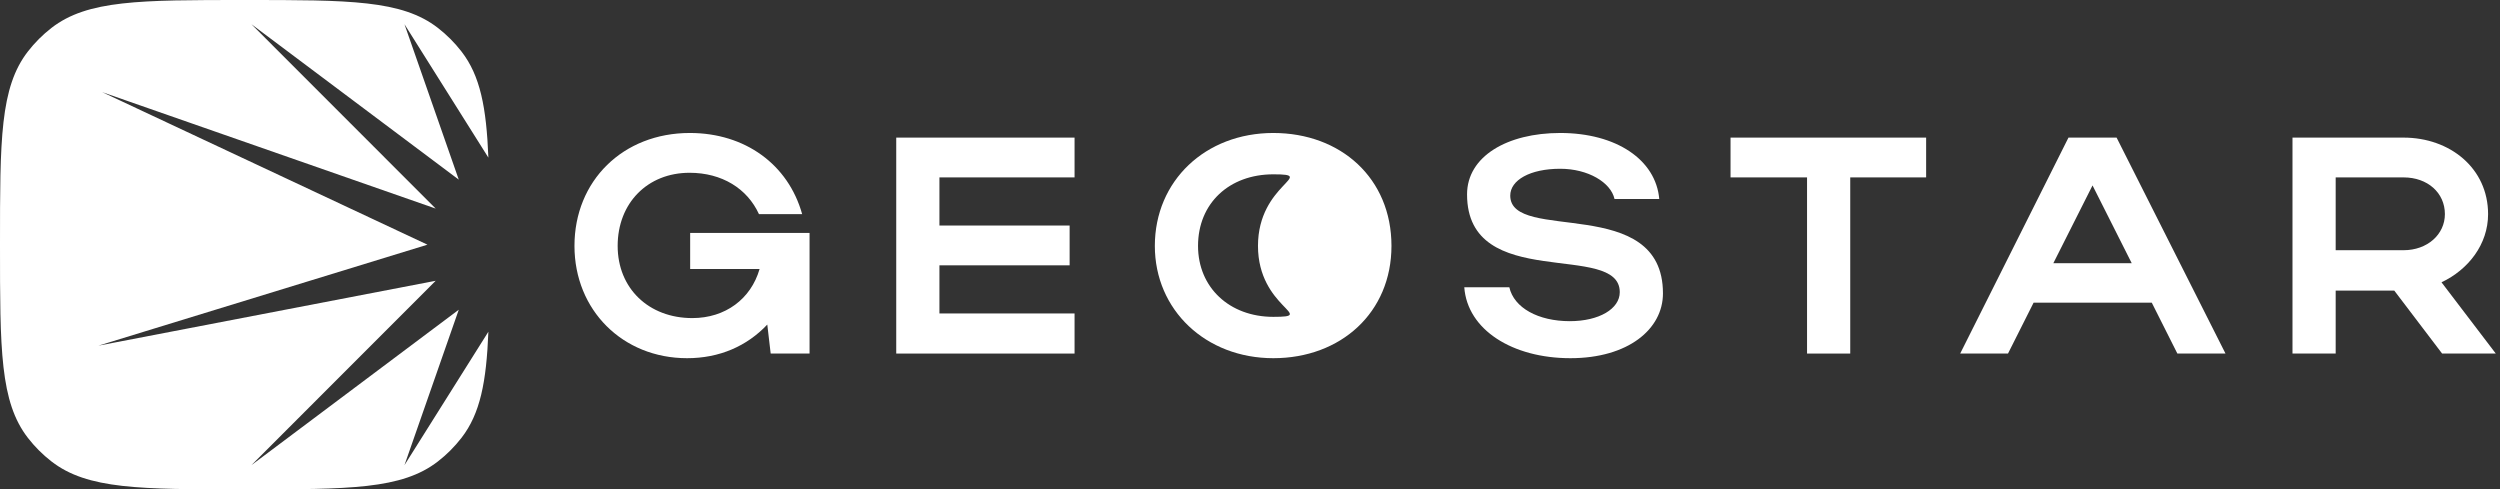
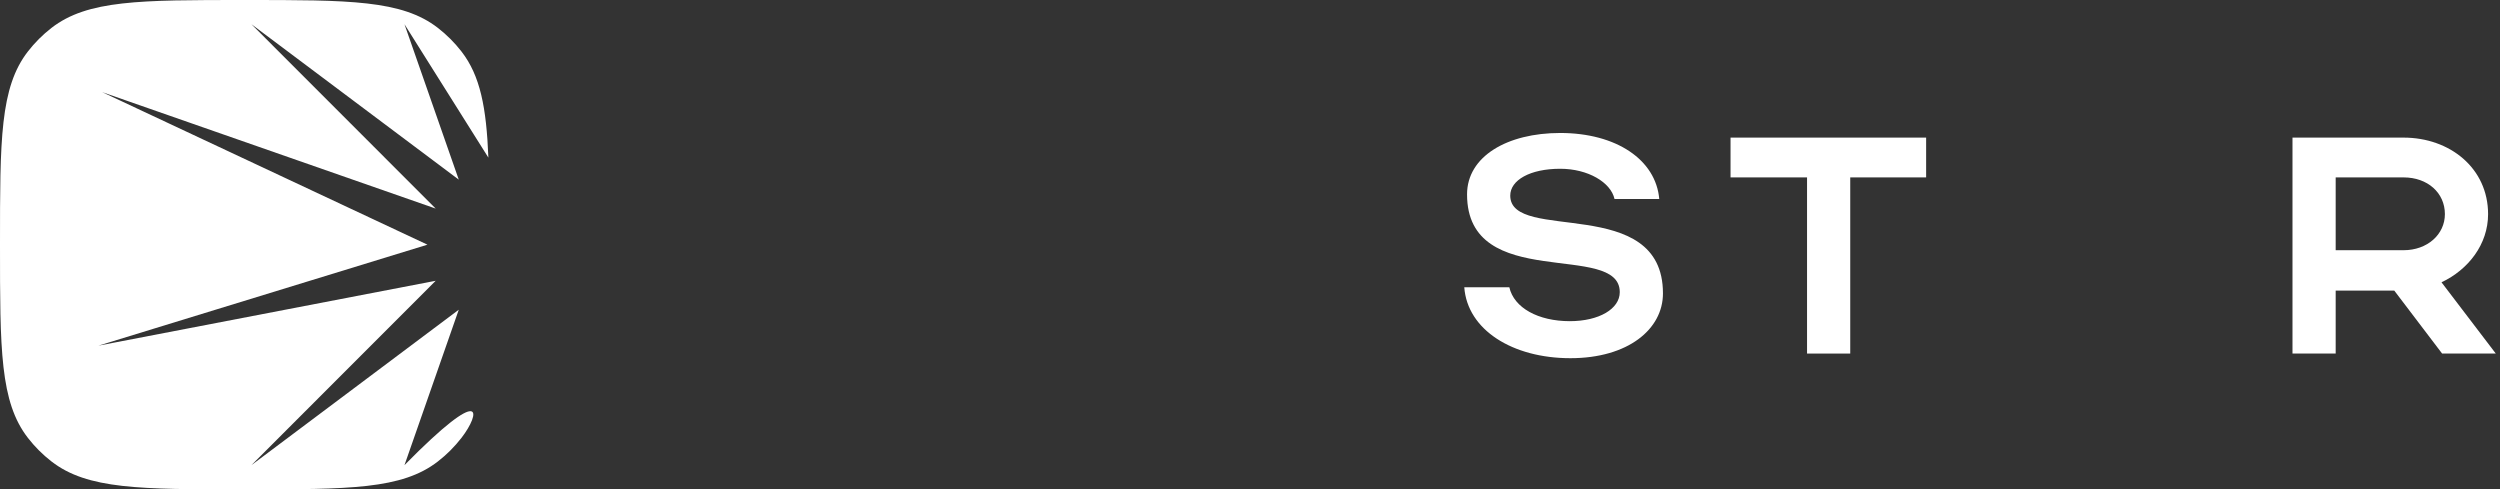
<svg xmlns="http://www.w3.org/2000/svg" width="470" height="92" viewBox="0 0 470 92" fill="none">
  <rect x="0" y="0" width="470" height="92" fill="#333333" stroke="none" />
-   <path d="M46 0C65.706 0 75.559 0 82.322 5.246C83.979 6.531 85.469 8.021 86.754 9.678C90.29 14.236 91.441 20.198 91.816 29.635L76.041 4.556L86.249 33.773L47.272 4.556L81.909 39.214L19.206 17.319L80.36 46L18.5 64.985L81.909 52.786L47.272 87.444L86.249 58.227L76.041 87.444L91.816 62.364C91.441 71.801 90.29 77.764 86.754 82.322C85.469 83.979 83.979 85.469 82.322 86.754C75.559 92 65.706 92 46 92C26.294 92 16.441 92 9.678 86.754C8.021 85.469 6.531 83.979 5.246 82.322C0 75.559 0 65.706 0 46C0 26.294 0 16.441 5.246 9.678C6.531 8.021 8.021 6.531 9.678 5.246C16.441 0 26.294 0 46 0Z" fill="white" />
-   <path d="M116.12 46.228C116.12 54.232 121.978 59.8 130.156 59.8C136.362 59.8 141.176 56.204 142.8 50.578H129.75V43.792H152.196V66.47H144.888L144.25 61.018C140.422 65.078 135.26 67.34 129.17 67.34C117.048 67.34 108 58.292 108 46.228C108 33.99 117.106 25 129.692 25C140.074 25 148.194 30.916 150.804 40.254H142.684C140.48 35.44 135.724 32.482 129.634 32.482C121.746 32.482 116.12 38.166 116.12 46.228Z" fill="white" />
-   <path d="M168.493 66.47V25.87H202.017V33.352H176.613V42.4H201.089V49.882H176.613V58.93H202.017V66.47H168.493Z" fill="white" />
-   <path d="M217.11 46.228C217.11 33.99 226.622 25 239.382 25C252.084 25 261.596 33.526 261.596 46.228C261.596 58.756 252.084 67.34 239.382 67.34C226.68 67.34 217.11 58.292 217.11 46.228ZM225.23 46.228C225.23 54.058 231.146 59.568 239.382 59.568C247.792 59.568 236.5 57.96 236.5 46.228C236.5 34.496 247.792 32.772 239.382 32.772C231.088 32.772 225.23 38.224 225.23 46.228Z" fill="white" />
+   <path d="M46 0C65.706 0 75.559 0 82.322 5.246C83.979 6.531 85.469 8.021 86.754 9.678C90.29 14.236 91.441 20.198 91.816 29.635L76.041 4.556L86.249 33.773L47.272 4.556L81.909 39.214L19.206 17.319L80.36 46L18.5 64.985L81.909 52.786L47.272 87.444L86.249 58.227L76.041 87.444C91.441 71.801 90.29 77.764 86.754 82.322C85.469 83.979 83.979 85.469 82.322 86.754C75.559 92 65.706 92 46 92C26.294 92 16.441 92 9.678 86.754C8.021 85.469 6.531 83.979 5.246 82.322C0 75.559 0 65.706 0 46C0 26.294 0 16.441 5.246 9.678C6.531 8.021 8.021 6.531 9.678 5.246C16.441 0 26.294 0 46 0Z" fill="white" />
  <path d="M312.636 55.16C312.636 61.888 306.082 67.34 295.236 67.34C284.332 67.34 275.864 62.004 275.284 54H283.752C284.622 57.886 289.204 60.38 295.12 60.38C300.63 60.38 304.516 58.06 304.516 54.928C304.516 45.242 275.806 55.102 275.806 36.542C275.806 29.408 283.346 25 293.322 25C303.878 25 311.302 30.046 311.94 37.412H303.53C302.834 34.28 298.542 31.728 293.322 31.728C287.638 31.728 283.926 33.874 283.926 36.774C283.926 45.764 312.636 36.368 312.636 55.16Z" fill="white" />
  <path d="M339.725 66.47V33.352H325.341V25.87H362.113V33.352H347.845V66.47H339.725Z" fill="white" />
-   <path d="M368.514 66.47L388.872 25.87H397.92L418.394 66.47H409.346L404.532 56.9H382.318L377.504 66.47H368.514ZM386.03 49.476H400.762L393.396 34.86L386.03 49.476Z" fill="white" />
  <path d="M459.118 66.47L450.128 54.638H439.108V66.47H430.988V25.87H451.868C460.568 25.87 467.76 31.612 467.76 40.254C467.76 45.938 464.048 50.694 459.002 53.072L469.21 66.47H459.118ZM459.64 40.254C459.64 36.252 456.392 33.352 451.868 33.352H439.108V47.04H451.868C456.334 47.04 459.64 44.082 459.64 40.254Z" fill="white" />
</svg>